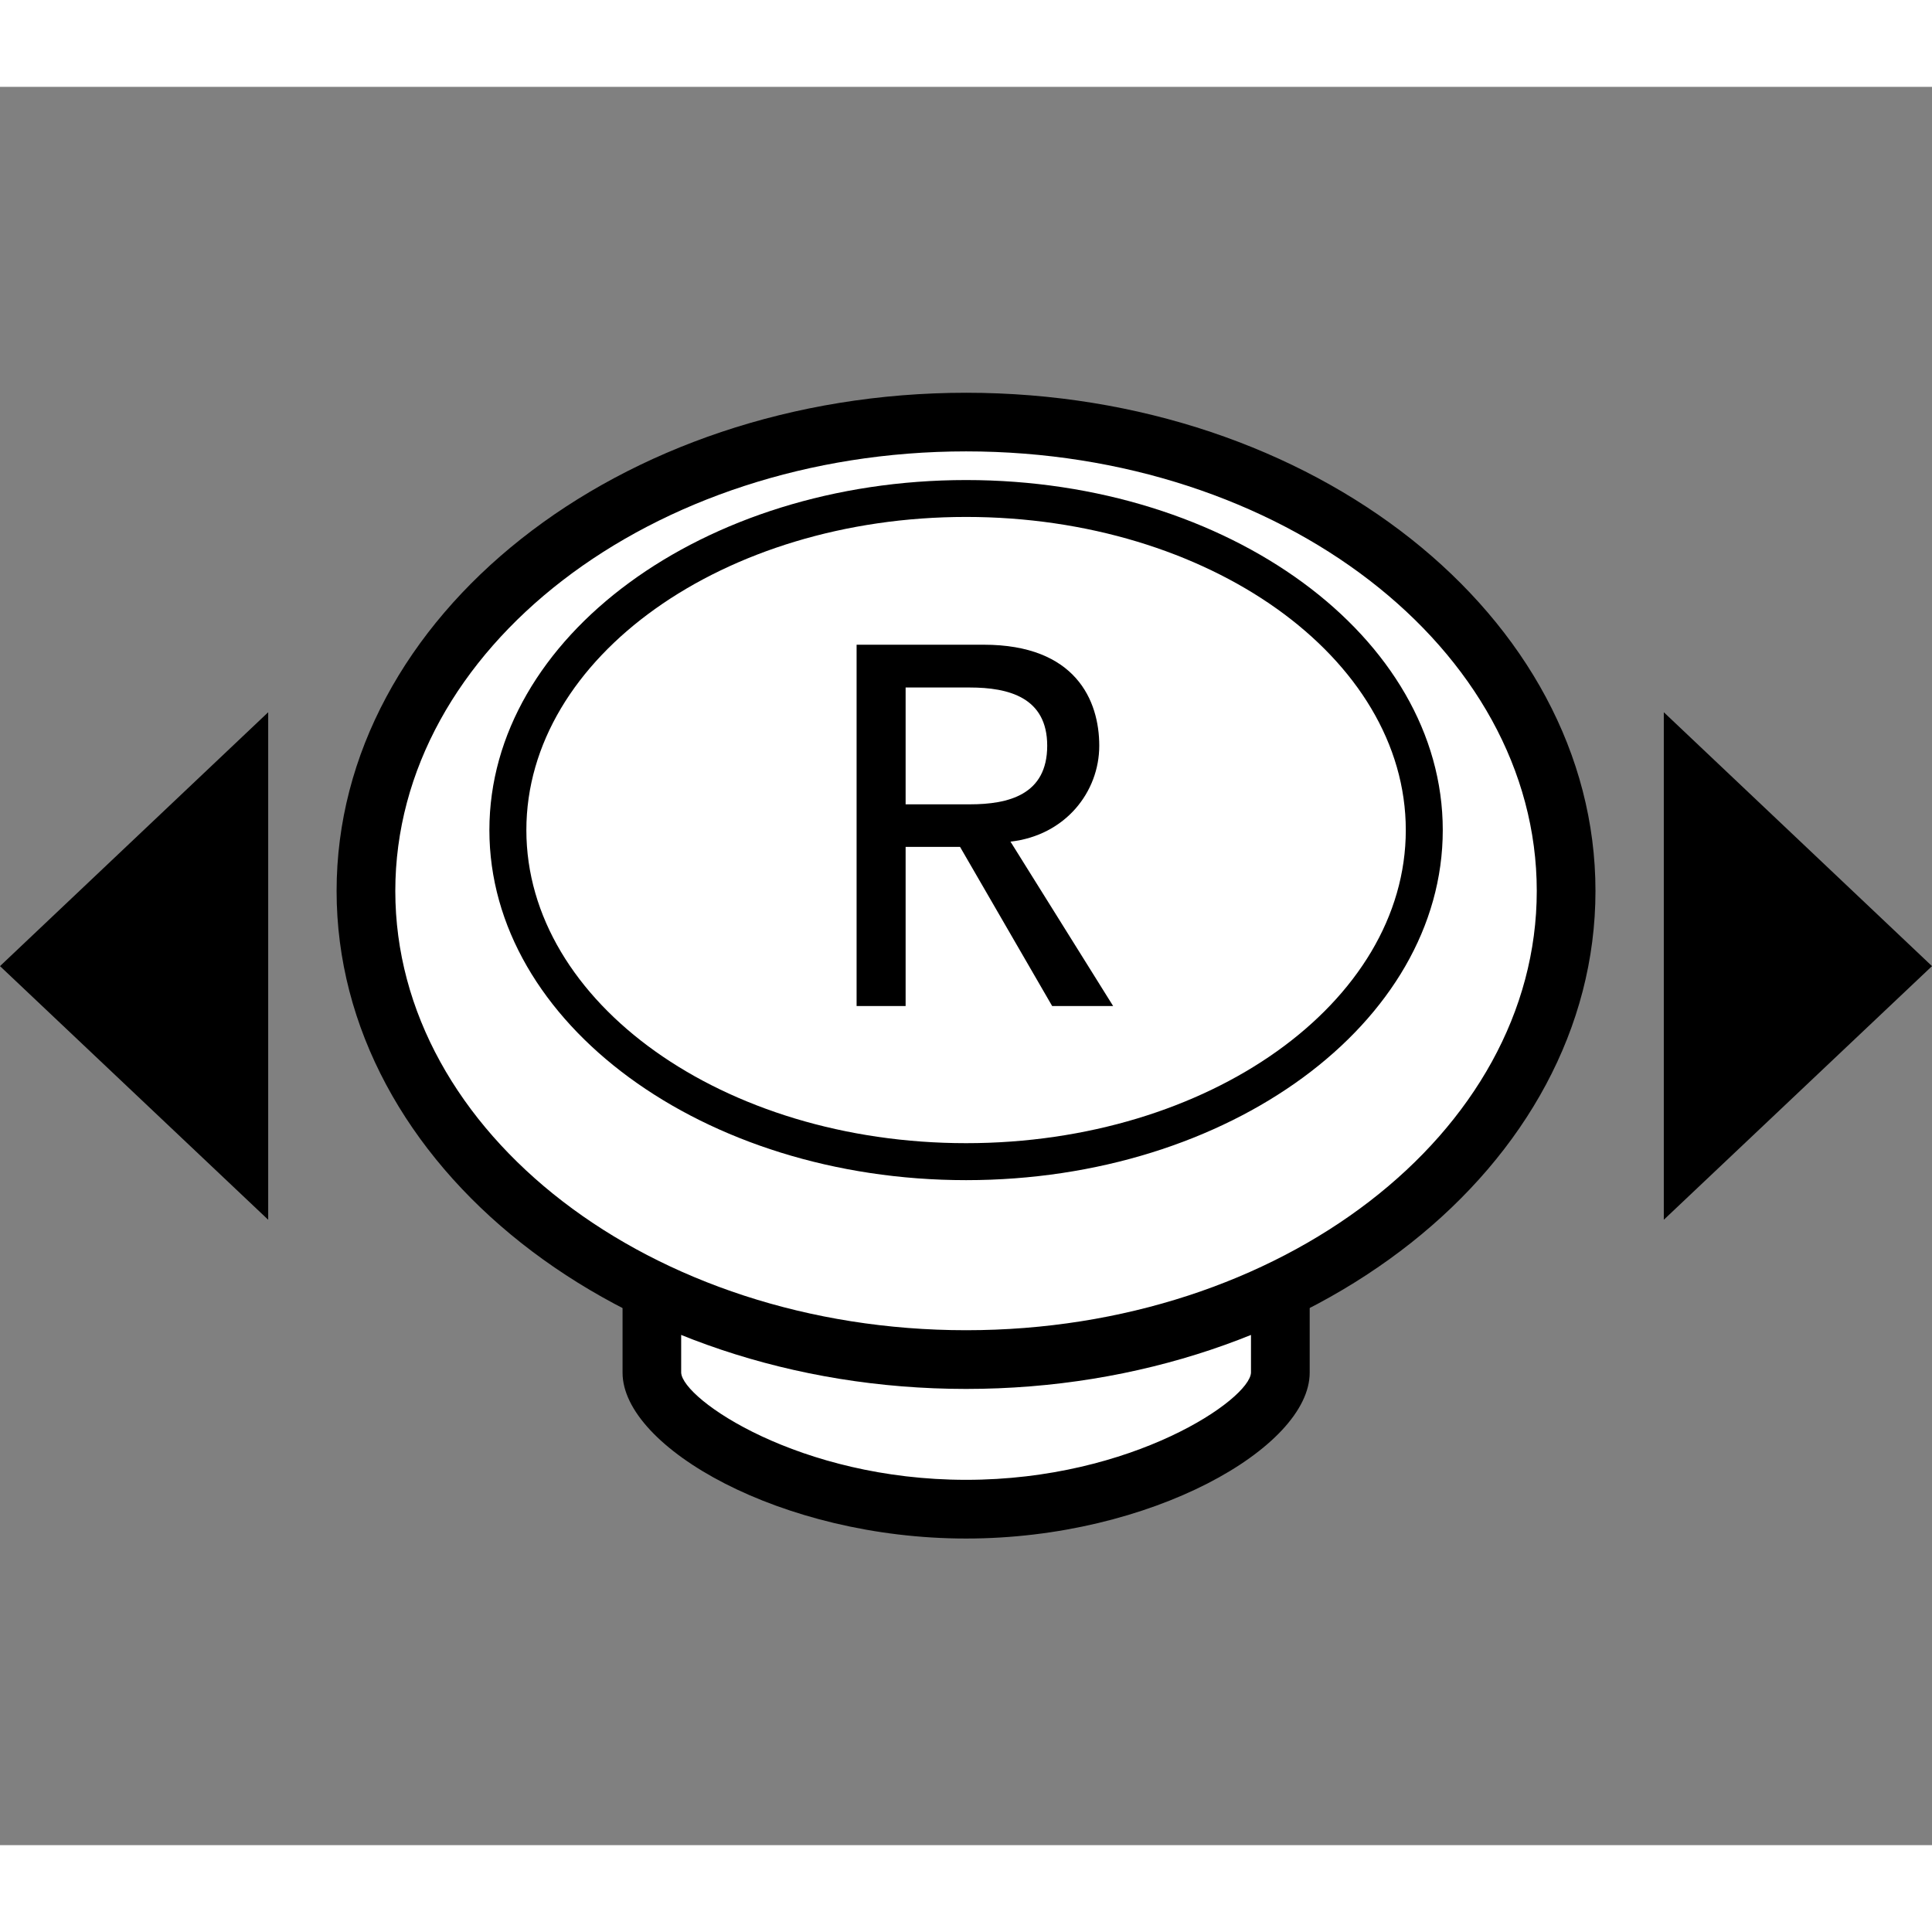
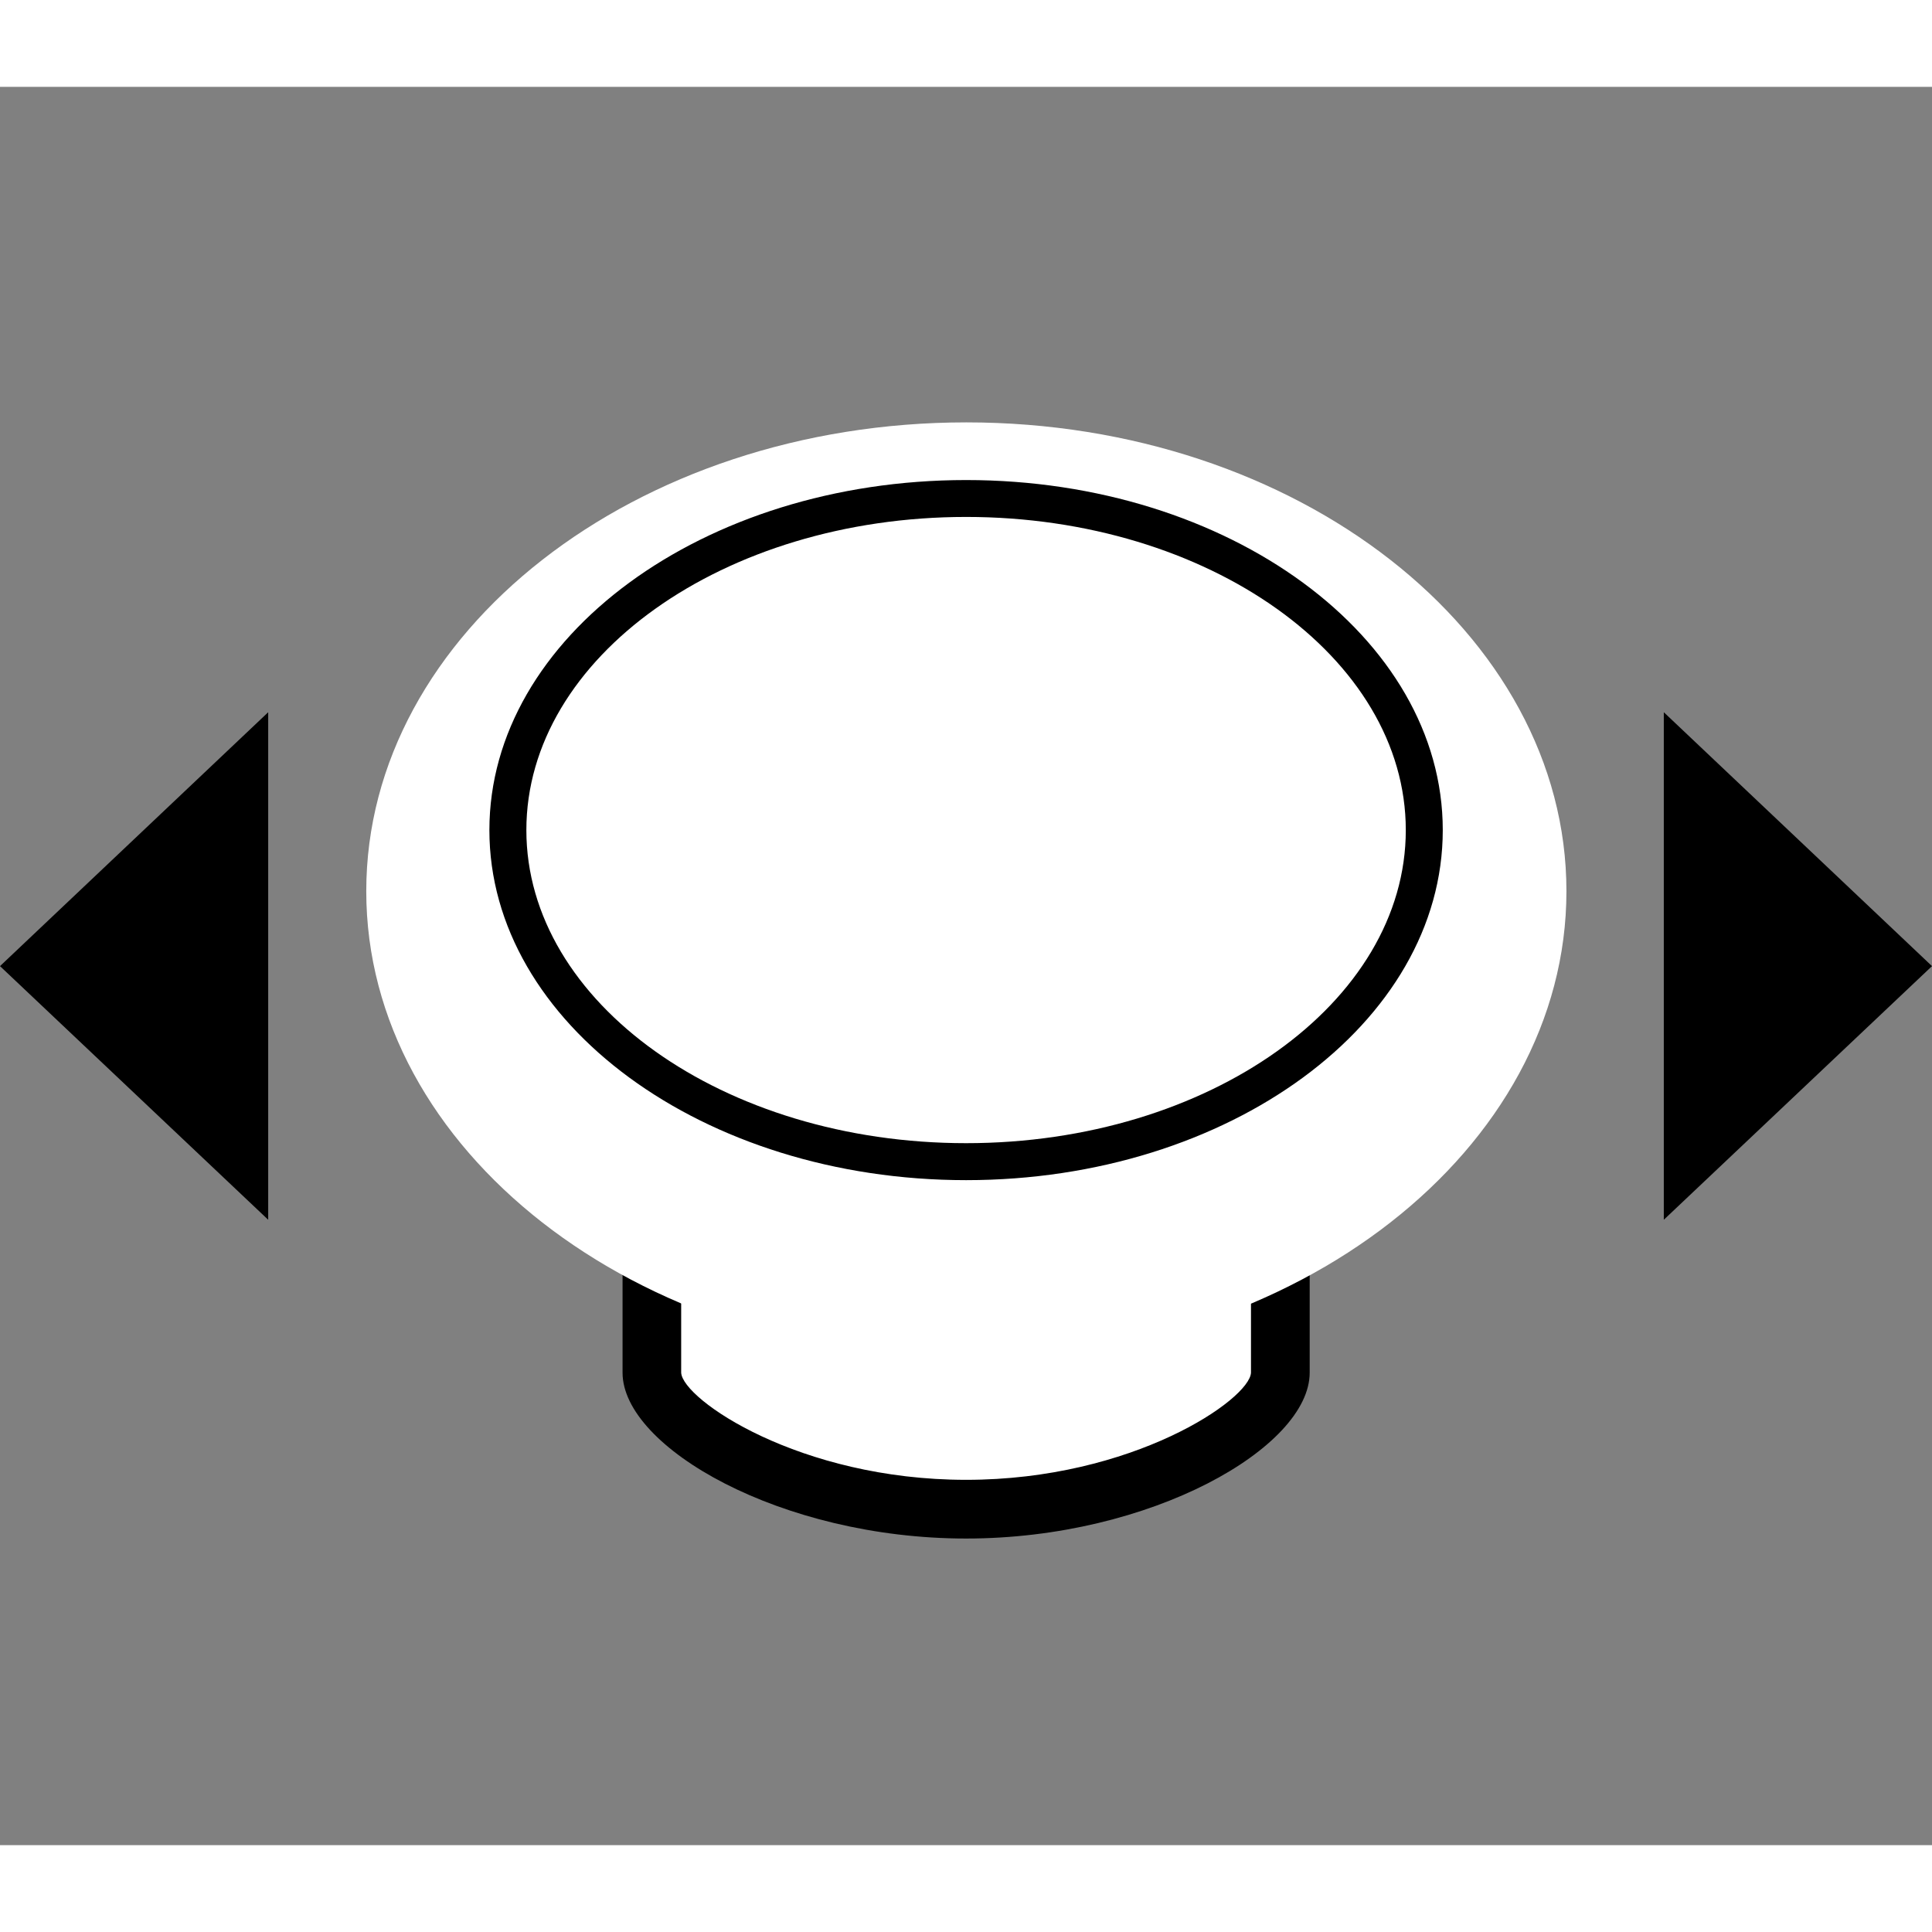
<svg xmlns="http://www.w3.org/2000/svg" width="196.554" height="196.554" viewBox="0 0 8.097 7.369" version="1.1" id="svg1">
  <rect x="0" y="0" width="8.097" height="7.369" fill="#808080" stroke="none" />
  <defs id="defs1">
    <clipPath clipPathUnits="userSpaceOnUse" id="clipPath519">
      <path d="M 0,0 H 651.969 V 510.235 H 0 Z" transform="translate(-184.692,-317.998)" id="path519" />
    </clipPath>
    <clipPath clipPathUnits="userSpaceOnUse" id="clipPath521">
      <path d="M 0,0 H 651.969 V 510.235 H 0 Z" transform="translate(-188.423,-308.923)" id="path521" />
    </clipPath>
    <clipPath clipPathUnits="userSpaceOnUse" id="clipPath523">
      <path d="M 0,0 H 651.969 V 510.235 H 0 Z" transform="translate(-181.297,-316.612)" id="path523" />
    </clipPath>
    <clipPath clipPathUnits="userSpaceOnUse" id="clipPath525">
      <path d="M 0,0 H 651.969 V 510.235 H 0 Z" transform="translate(-188.423,-310.7)" id="path525" />
    </clipPath>
    <clipPath clipPathUnits="userSpaceOnUse" id="clipPath527">
-       <path d="M 0,0 H 651.969 V 510.235 H 0 Z" transform="translate(-182.982,-317.337)" id="path527" />
-     </clipPath>
+       </clipPath>
    <clipPath clipPathUnits="userSpaceOnUse" id="clipPath529">
      <path d="M 0,0 H 651.969 V 510.235 H 0 Z" transform="translate(-188.423,-313.181)" id="path529" />
    </clipPath>
    <clipPath clipPathUnits="userSpaceOnUse" id="clipPath531">
      <path d="M 0,0 H 651.969 V 510.235 H 0 Z" transform="translate(-187.124,-319.542)" id="path531" />
    </clipPath>
  </defs>
  <g id="layer1" transform="translate(-116.063,-139.209)">
    <path id="path518" d="m 0,0 v -7.106 c 0,-0.609 1.672,-1.62 3.731,-1.62 2.06,0 3.73,1.011 3.73,1.62 V 0" style="fill:#ffffff;fill-opacity:1;fill-rule:nonzero;stroke:none" transform="matrix(0.353,0,0,-0.353,118.795,142.092)" clip-path="url(#clipPath519)" />
    <path id="path520" d="m 0,0 c -2.196,0 -4.079,1.083 -4.079,1.969 v 7.106 h 0.696 V 1.969 C -3.366,1.652 -1.979,0.697 0,0.697 c 1.979,0 3.367,0.955 3.382,1.272 V 9.075 H 4.079 V 1.969 C 4.079,1.083 2.197,0 0,0" style="fill:#000000;fill-opacity:1;fill-rule:nonzero;stroke:none" transform="matrix(0.353,0,0,-0.353,120.112,145.293)" clip-path="url(#clipPath521)" />
    <path id="path522" d="m 0,0 c 0,-3.068 3.197,-5.564 7.125,-5.564 3.927,0 7.124,2.496 7.124,5.564 0,3.068 -3.197,5.566 -7.124,5.566 C 3.197,5.566 0,3.068 0,0" style="fill:#ffffff;fill-opacity:1;fill-rule:nonzero;stroke:none" transform="matrix(0.353,0,0,-0.353,117.598,142.58)" clip-path="url(#clipPath523)" />
-     <path id="path524" d="m 0,0 c -4.121,0 -7.474,2.651 -7.474,5.912 0,3.261 3.353,5.915 7.474,5.915 4.12,0 7.472,-2.654 7.472,-5.915 C 7.472,2.651 4.12,0 0,0 m 0,11.131 c -3.736,0 -6.777,-2.342 -6.777,-5.219 0,-2.875 3.041,-5.215 6.777,-5.215 3.736,0 6.775,2.34 6.775,5.215 0,2.877 -3.039,5.219 -6.775,5.219" style="fill:#000000;fill-opacity:1;fill-rule:nonzero;stroke:none" transform="matrix(0.353,0,0,-0.353,120.112,144.666)" clip-path="url(#clipPath525)" />
-     <path id="path526" d="M 0,0 C 0,-2.17 2.44,-3.938 5.441,-3.938 8.44,-3.938 10.88,-2.17 10.88,0 10.88,2.169 8.44,3.936 5.441,3.936 2.44,3.936 0,2.169 0,0" style="fill:#ffffff;fill-opacity:1;fill-rule:nonzero;stroke:none" transform="matrix(0.353,0,0,-0.353,118.192,142.325)" clip-path="url(#clipPath527)" />
    <path id="path528" d="m 0,0 c -3.12,0 -5.66,1.864 -5.66,4.156 0,2.291 2.54,4.156 5.66,4.156 3.121,0 5.659,-1.865 5.659,-4.156 C 5.659,1.864 3.121,0 0,0 m 0,7.874 c -2.88,0 -5.221,-1.669 -5.221,-3.718 0,-2.049 2.341,-3.717 5.221,-3.717 2.878,0 5.22,1.668 5.22,3.717 0,2.049 -2.342,3.718 -5.22,3.718" style="fill:#000000;fill-opacity:1;fill-rule:nonzero;stroke:none" transform="matrix(0.353,0,0,-0.353,120.112,143.791)" clip-path="url(#clipPath529)" />
-     <path id="path530" d="m 0,0 h 1.509 c 1.093,0 1.372,-0.663 1.372,-1.199 0,-0.549 -0.402,-1.065 -1.054,-1.139 L 3.046,-4.29 H 2.322 L 1.228,-2.4 H 0.582 V -4.29 H 0 Z m 0.582,-1.895 h 0.762 c 0.46,0 0.919,0.113 0.919,0.696 0,0.574 -0.459,0.691 -0.919,0.691 H 0.582 Z" style="fill:#000000;fill-opacity:1;fill-rule:nonzero;stroke:none" transform="matrix(0.353,0,0,-0.353,119.653,141.547)" clip-path="url(#clipPath531)" />
  </g>
  <path class="cls-1" d="M 6.973,4.11 V 4.748 L 8.097,3.685 6.973,2.621 v 0.638 z" id="path1-4-1" style="fill:#000000;fill-opacity:1;stroke-width:0px" />
  <path class="cls-1" d="M 1.124,3.259 V 2.621 L 0,3.685 1.124,4.748 V 4.11 Z" id="path1-4-6" style="fill:#000000;fill-opacity:1;stroke-width:0px" />
</svg>